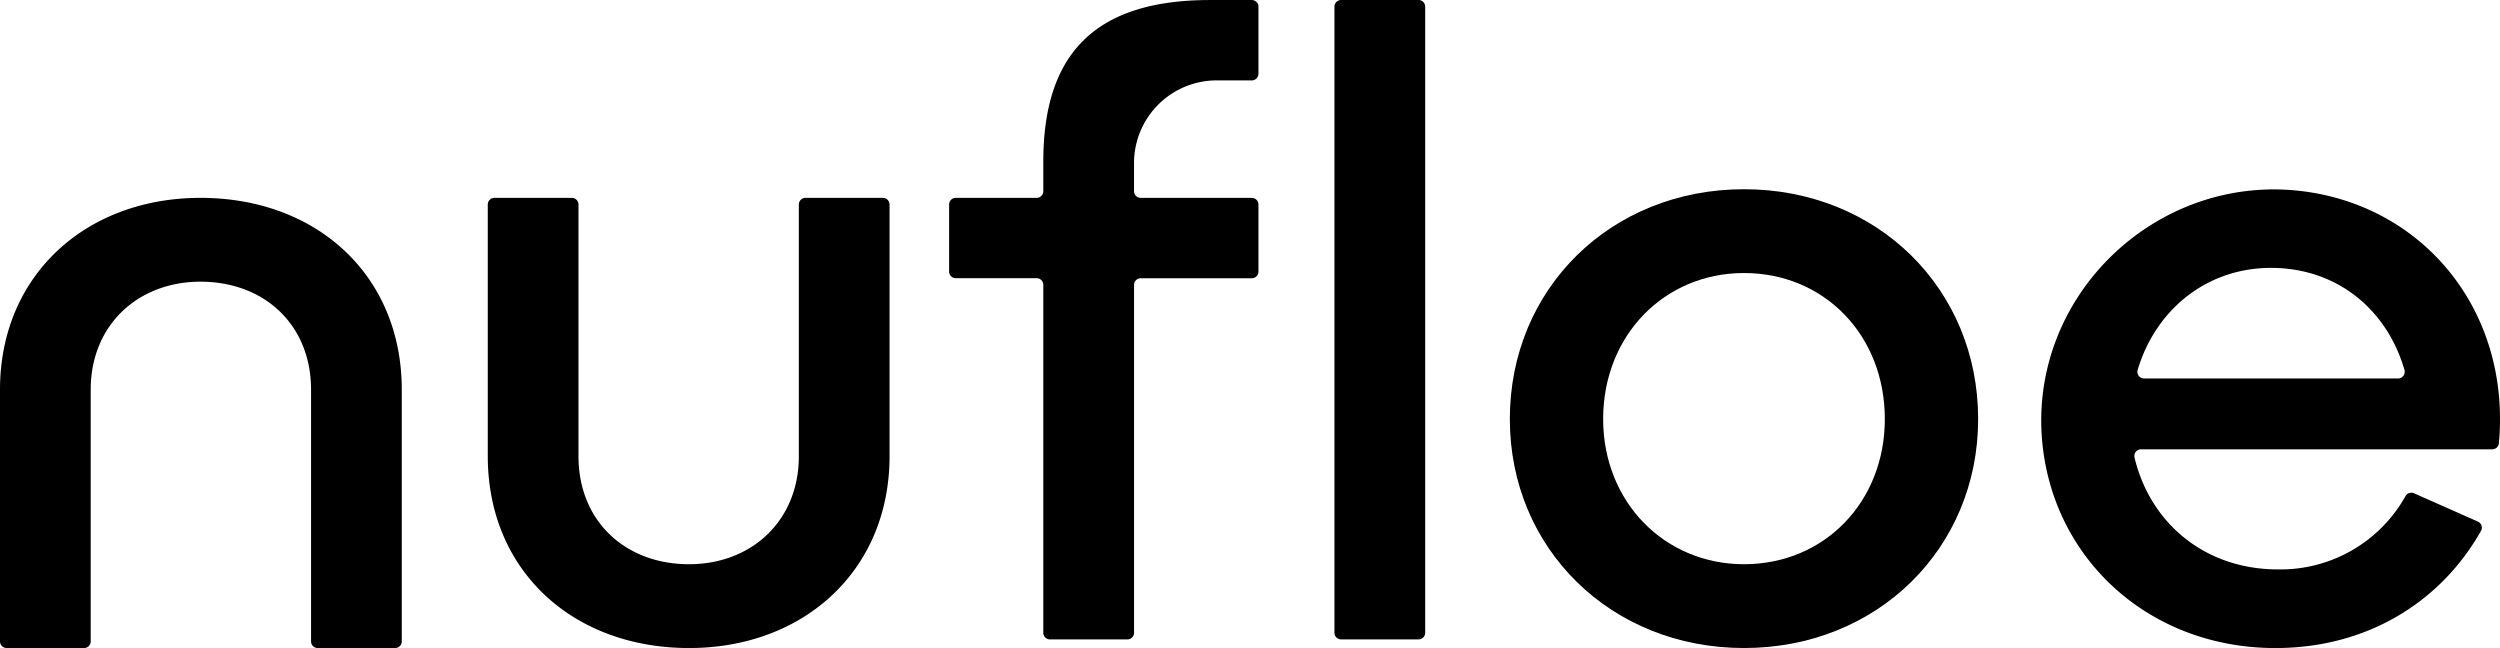
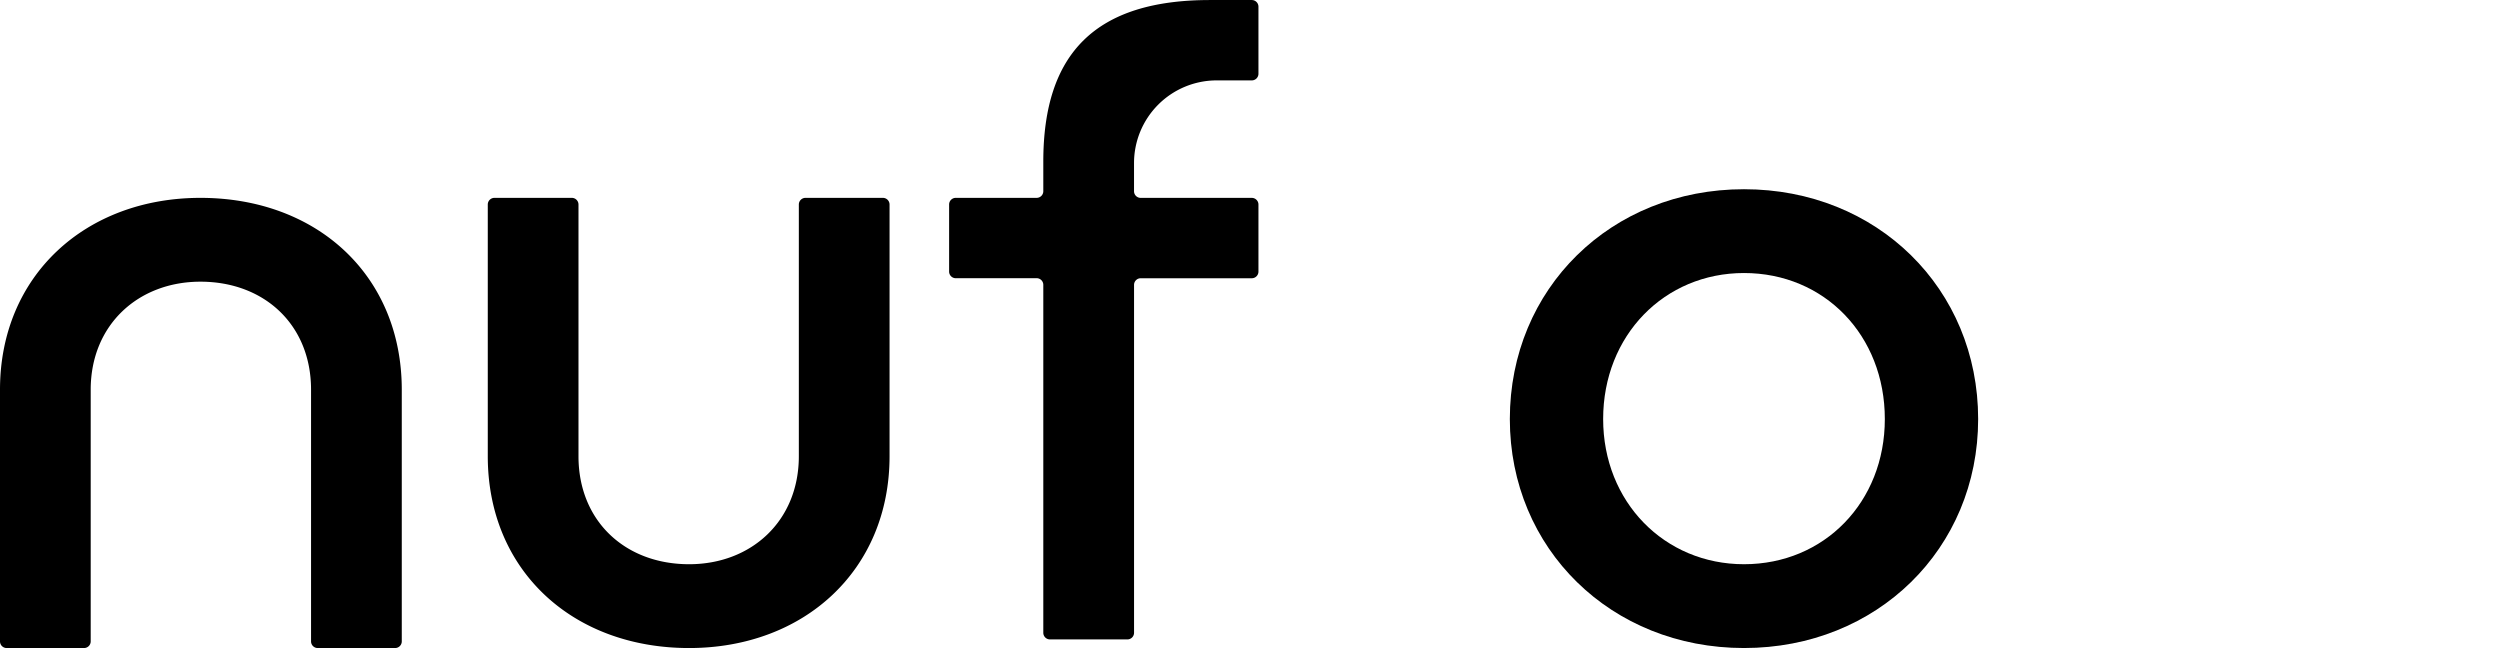
<svg xmlns="http://www.w3.org/2000/svg" width="574.093" height="148.812" viewBox="0 0 574.093 148.812">
  <g id="Group_505" data-name="Group 505" transform="translate(-19.653 -297.887)">
    <path id="Path_363" data-name="Path 363" d="M150.966,343.324a1.529,1.529,0,0,1,1.529,1.528v57.8c0,14.883,10.712,24.8,25.4,24.8,14.284,0,25.2-9.921,25.2-24.8v-57.8a1.528,1.528,0,0,1,1.528-1.528H222.4a1.528,1.528,0,0,1,1.528,1.528v57.8c0,26.192-19.643,44.048-46.031,44.048-26.789,0-46.232-17.856-46.232-44.048v-57.8a1.528,1.528,0,0,1,1.528-1.528Z" />
    <path id="Path_364" data-name="Path 364" d="M92.61,446.7a1.528,1.528,0,0,1-1.528-1.528v-57.8c0-14.882-10.713-24.8-25.4-24.8-14.285,0-25.2,9.921-25.2,24.8v57.8a1.528,1.528,0,0,1-1.528,1.528H21.181a1.528,1.528,0,0,1-1.528-1.528v-57.8c0-26.191,19.643-44.048,46.032-44.048,26.788,0,46.231,17.857,46.231,44.048v57.8a1.528,1.528,0,0,1-1.528,1.528Z" />
    <path id="Path_365" data-name="Path 365" d="M257.706,361.777H239.133a1.528,1.528,0,0,1-1.527-1.528v-15.4a1.527,1.527,0,0,1,1.527-1.527h18.573a1.528,1.528,0,0,0,1.528-1.528v-6.8c0-25,12.1-37.1,38.293-37.1h9.585a1.528,1.528,0,0,1,1.528,1.527v15.4a1.528,1.528,0,0,1-1.528,1.528h-8.057a18.987,18.987,0,0,0-18.987,18.987V341.8a1.528,1.528,0,0,0,1.527,1.528h25.517a1.528,1.528,0,0,1,1.528,1.527v15.4a1.528,1.528,0,0,1-1.528,1.528H281.6a1.528,1.528,0,0,0-1.527,1.528v79.884a1.527,1.527,0,0,1-1.528,1.526H260.762a1.527,1.527,0,0,1-1.528-1.526V363.3a1.528,1.528,0,0,0-1.528-1.528" />
-     <path id="Path_366" data-name="Path 366" d="M327.619,297.887H345.4a1.528,1.528,0,0,1,1.528,1.528V443.188a1.528,1.528,0,0,1-1.528,1.528H327.619a1.528,1.528,0,0,1-1.528-1.528V299.415a1.528,1.528,0,0,1,1.528-1.528" />
    <path id="Path_367" data-name="Path 367" d="M420.139,341.34c30.554,0,53.77,22.817,53.77,52.778,0,29.764-23.216,52.581-53.77,52.581s-53.772-22.817-53.772-52.581c0-29.961,23.214-52.778,53.772-52.778m0,86.113c18.45,0,32.34-14.287,32.34-33.335,0-19.245-13.89-33.533-32.34-33.533-18.257,0-32.344,14.288-32.344,33.533,0,19.048,14.087,33.335,32.344,33.335" />
-     <path id="Path_368" data-name="Path 368" d="M551.1,342.2c26.8,4.728,45.049,28.458,42.391,57.487a1.531,1.531,0,0,1-1.526,1.379H511.308a1.537,1.537,0,0,0-1.488,1.9c3.61,15.07,16.166,25.68,32.931,25.68a32.9,32.9,0,0,0,29.289-16.82,1.538,1.538,0,0,1,1.958-.667l14.661,6.5a1.523,1.523,0,0,1,.724,2.128c-8.948,15.889-25.656,26.916-47.226,26.916-28.011,0-49.85-19.172-53.3-45.291-4.675-35.423,27.052-65.417,62.238-59.21m19.239,42.6a1.538,1.538,0,0,0,1.47-1.968c-3.933-13.662-15.3-23.429-30.643-23.429-14.784,0-26.488,9.6-30.621,23.425a1.535,1.535,0,0,0,1.47,1.972Z" />
  </g>
</svg>